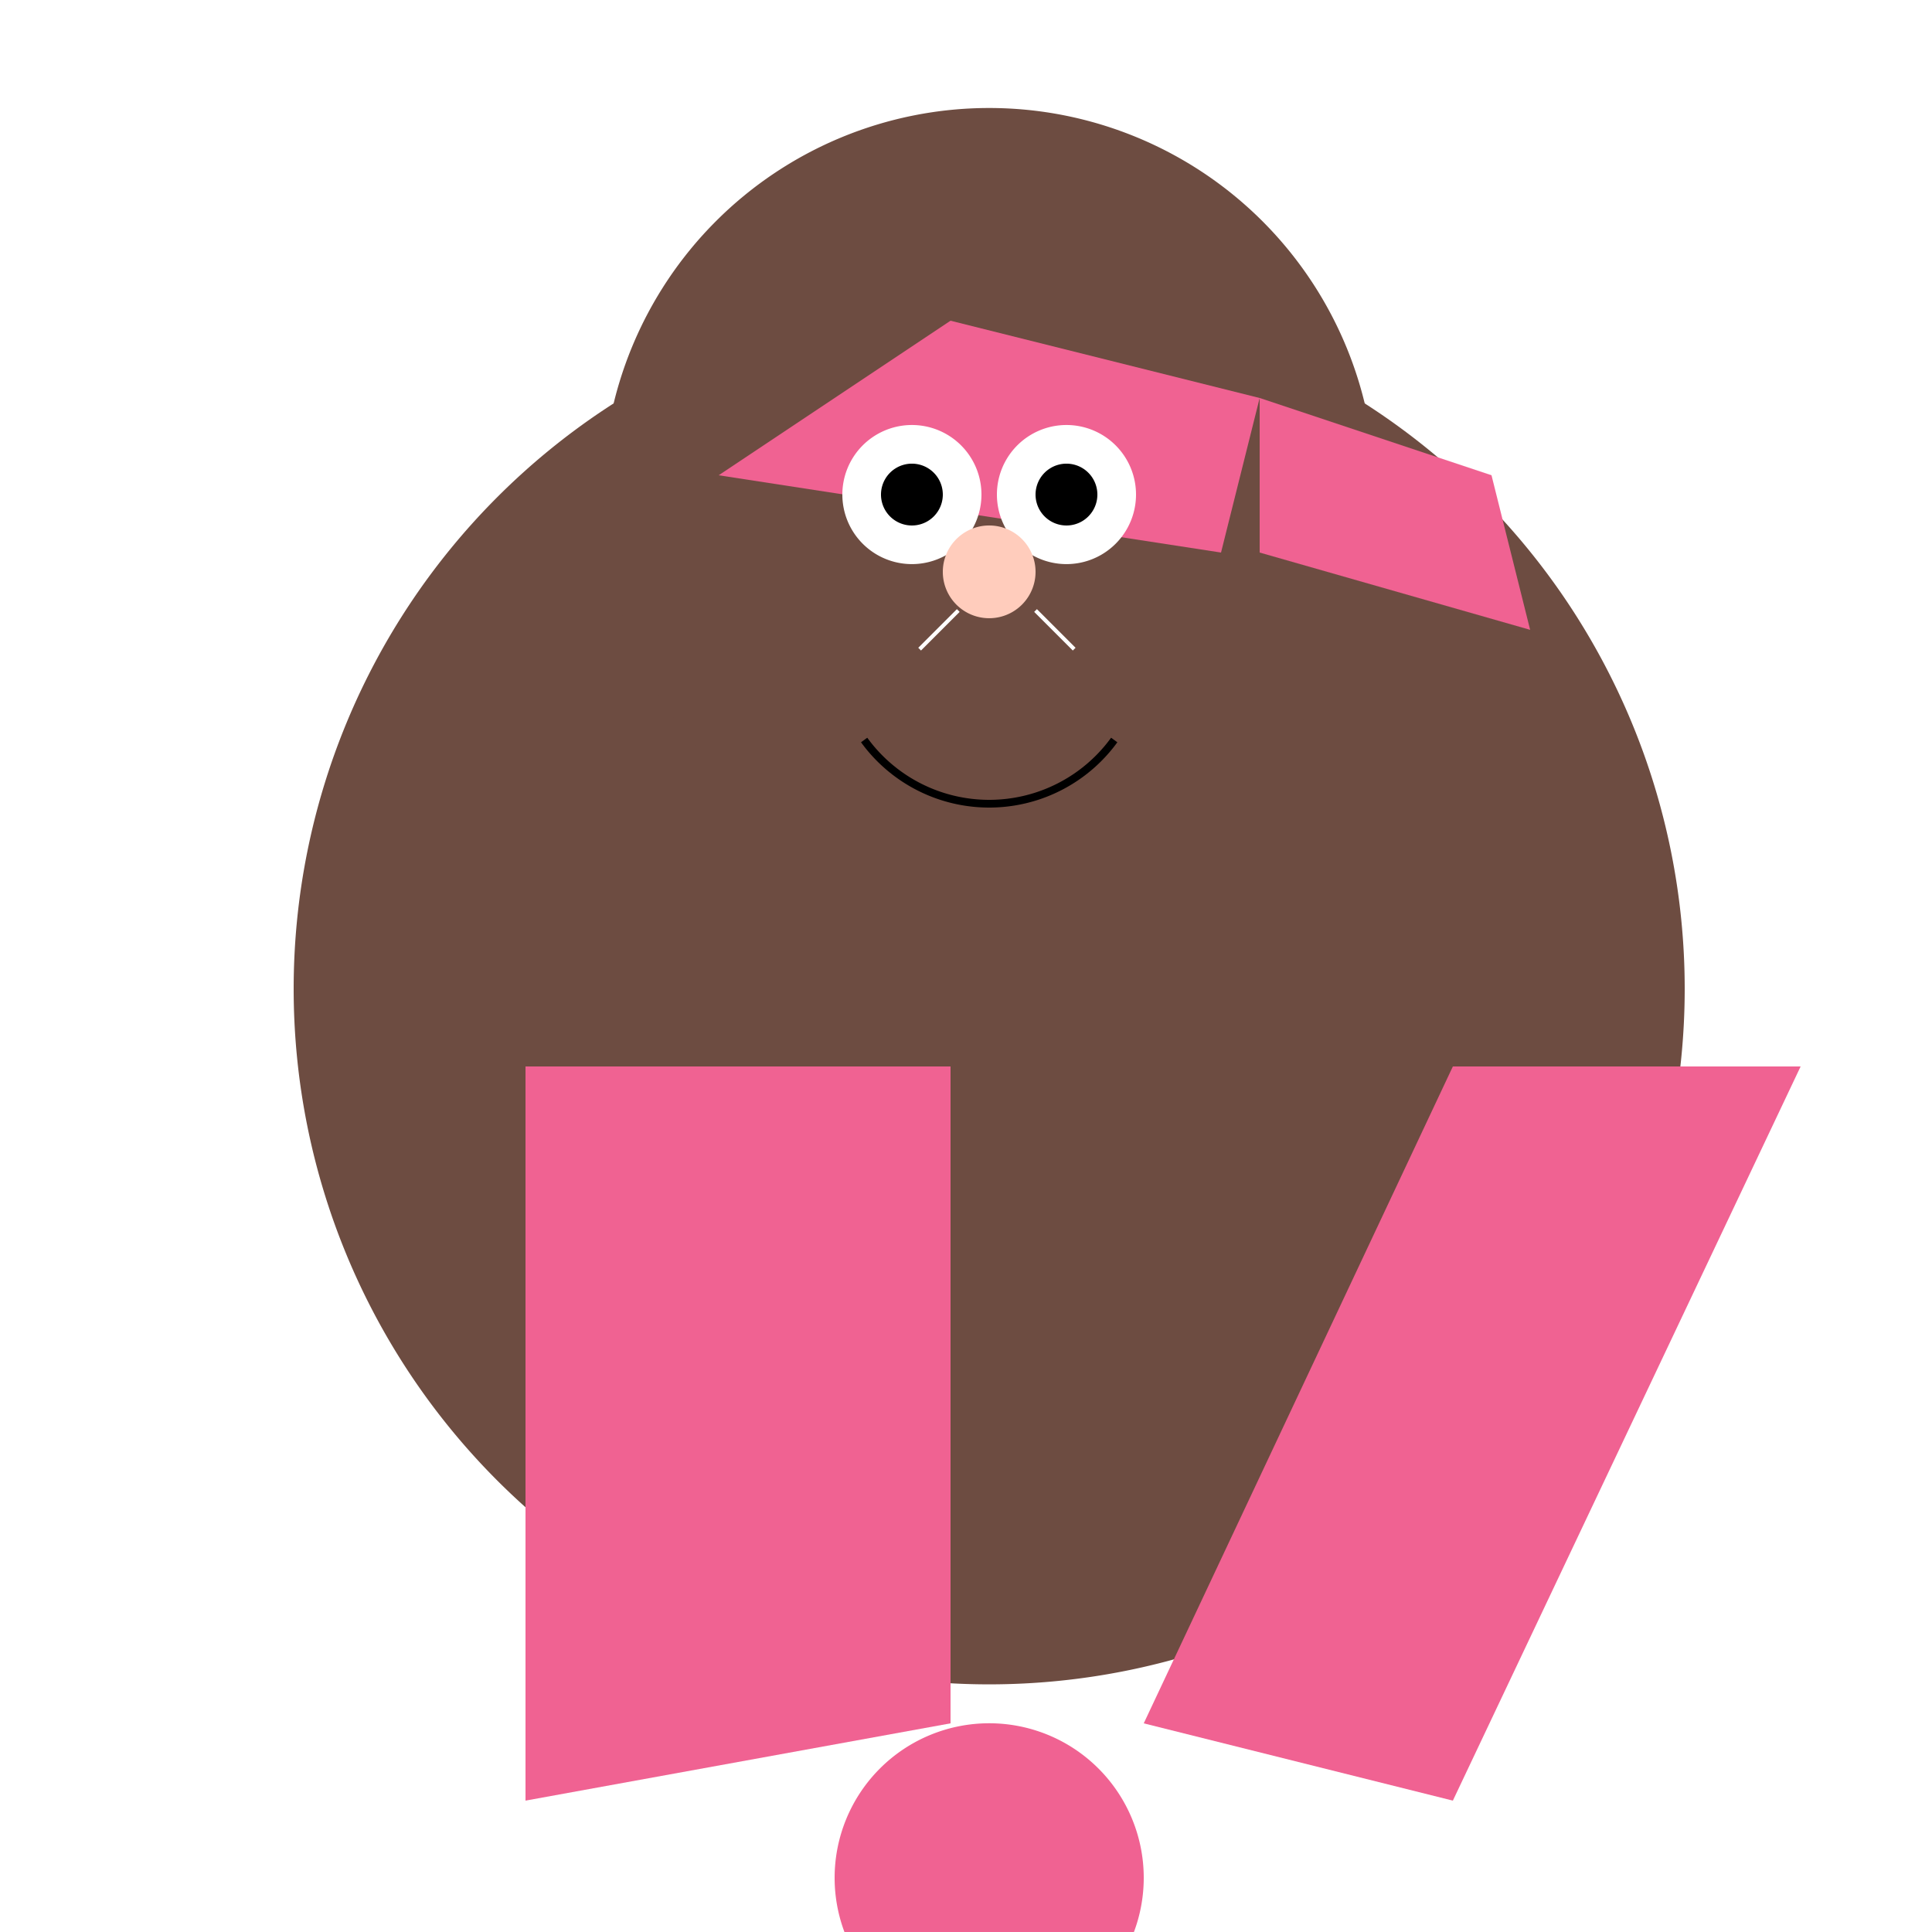
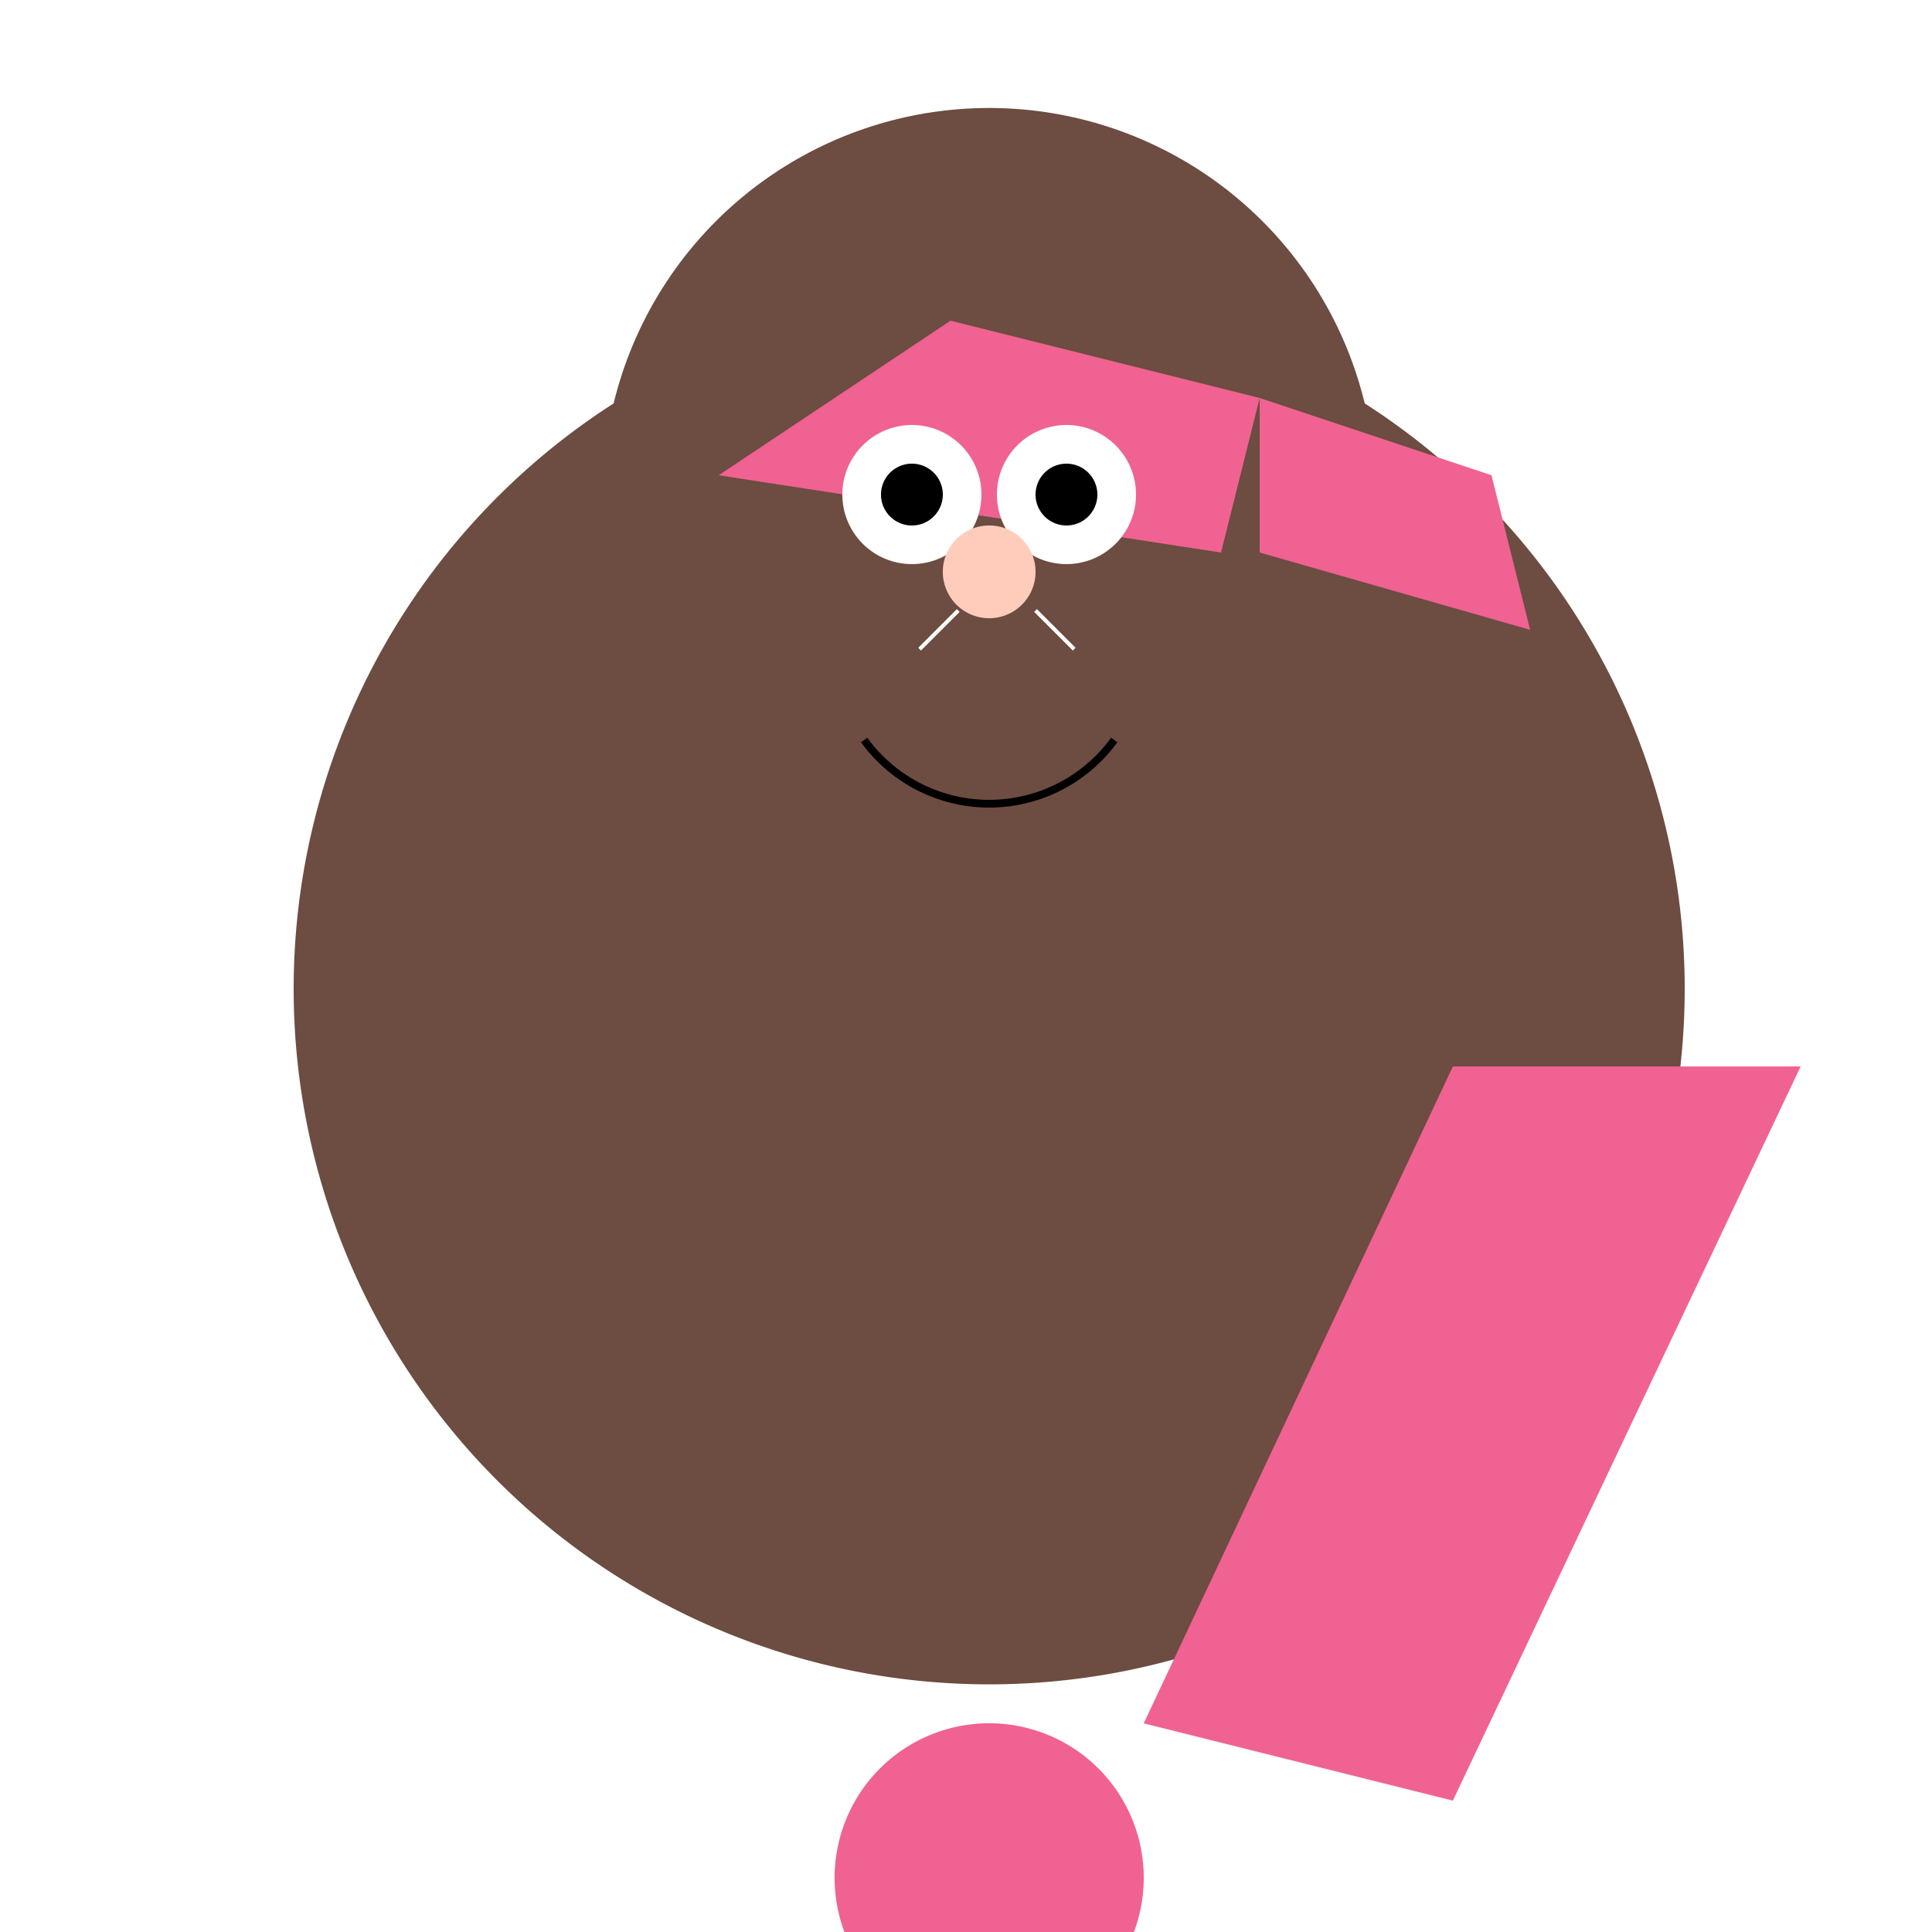
<svg xmlns="http://www.w3.org/2000/svg" width="500" height="500">
  <defs />
  <g>
    <rect fill="#FFFFFF" stroke="none" x="0" y="0" width="512" height="512" />
    <path fill="#6D4C41" stroke="none" paint-order="stroke fill markers" d=" M 436 256 A 180 180 0 1 1 436 255.82" />
    <path fill="#6D4C41" stroke="none" paint-order="stroke fill markers" d=" M 356 128 A 100 100 0 1 1 356 127.9" />
    <path fill="#6D4C41" stroke="none" paint-order="stroke fill markers" d=" M 206 103 L 216 83 L 236 103 Z" />
    <path fill="#6D4C41" stroke="none" paint-order="stroke fill markers" d=" M 296 103 L 306 83 L 326 103 Z" />
    <path fill="#F06292" stroke="none" paint-order="stroke fill markers" d=" M 186 123 L 246 83 L 326 103 L 316 143 Z" />
    <path fill="#F06292" stroke="none" paint-order="stroke fill markers" d=" M 326 103 L 386 123 L 396 163 L 326 143 Z" />
-     <path fill="#F06292" stroke="none" paint-order="stroke fill markers" d=" M 136 276 L 246 276 L 246 446 L 136 466 Z" />
    <path fill="#F06292" stroke="none" paint-order="stroke fill markers" d=" M 376 276 L 466 276 L 376 466 L 296 446 Z" />
    <path fill="#F06292" stroke="none" paint-order="stroke fill markers" d=" M 296 486 A 40 40 0 1 1 296 485.96" />
    <path fill="#FFFFFF" stroke="none" paint-order="stroke fill markers" d=" M 254 128 A 18 18 0 1 1 254 127.982" />
    <path fill="#FFFFFF" stroke="none" paint-order="stroke fill markers" d=" M 294 128 A 18 18 0 1 1 294 127.982" />
    <path fill="#000000" stroke="none" paint-order="stroke fill markers" d=" M 244 128 A 8 8 0 1 1 244 127.992" />
    <path fill="#000000" stroke="none" paint-order="stroke fill markers" d=" M 284 128 A 8 8 0 1 1 284 127.992" />
    <path fill="#FFCCBC" stroke="none" paint-order="stroke fill markers" d=" M 268 148 A 12 12 0 1 1 268 147.988" />
    <path fill="none" stroke="#000000" paint-order="fill stroke markers" d=" M 288.361 191.511 A 40 40 0 0 1 223.639 191.511" stroke-miterlimit="10" stroke-width="2" stroke-dasharray="" />
    <path fill="none" stroke="#FFFFFF" paint-order="fill stroke markers" d=" M 238 168 L 248 158 M 278 168 L 268 158" stroke-miterlimit="10" stroke-dasharray="" />
  </g>
</svg>